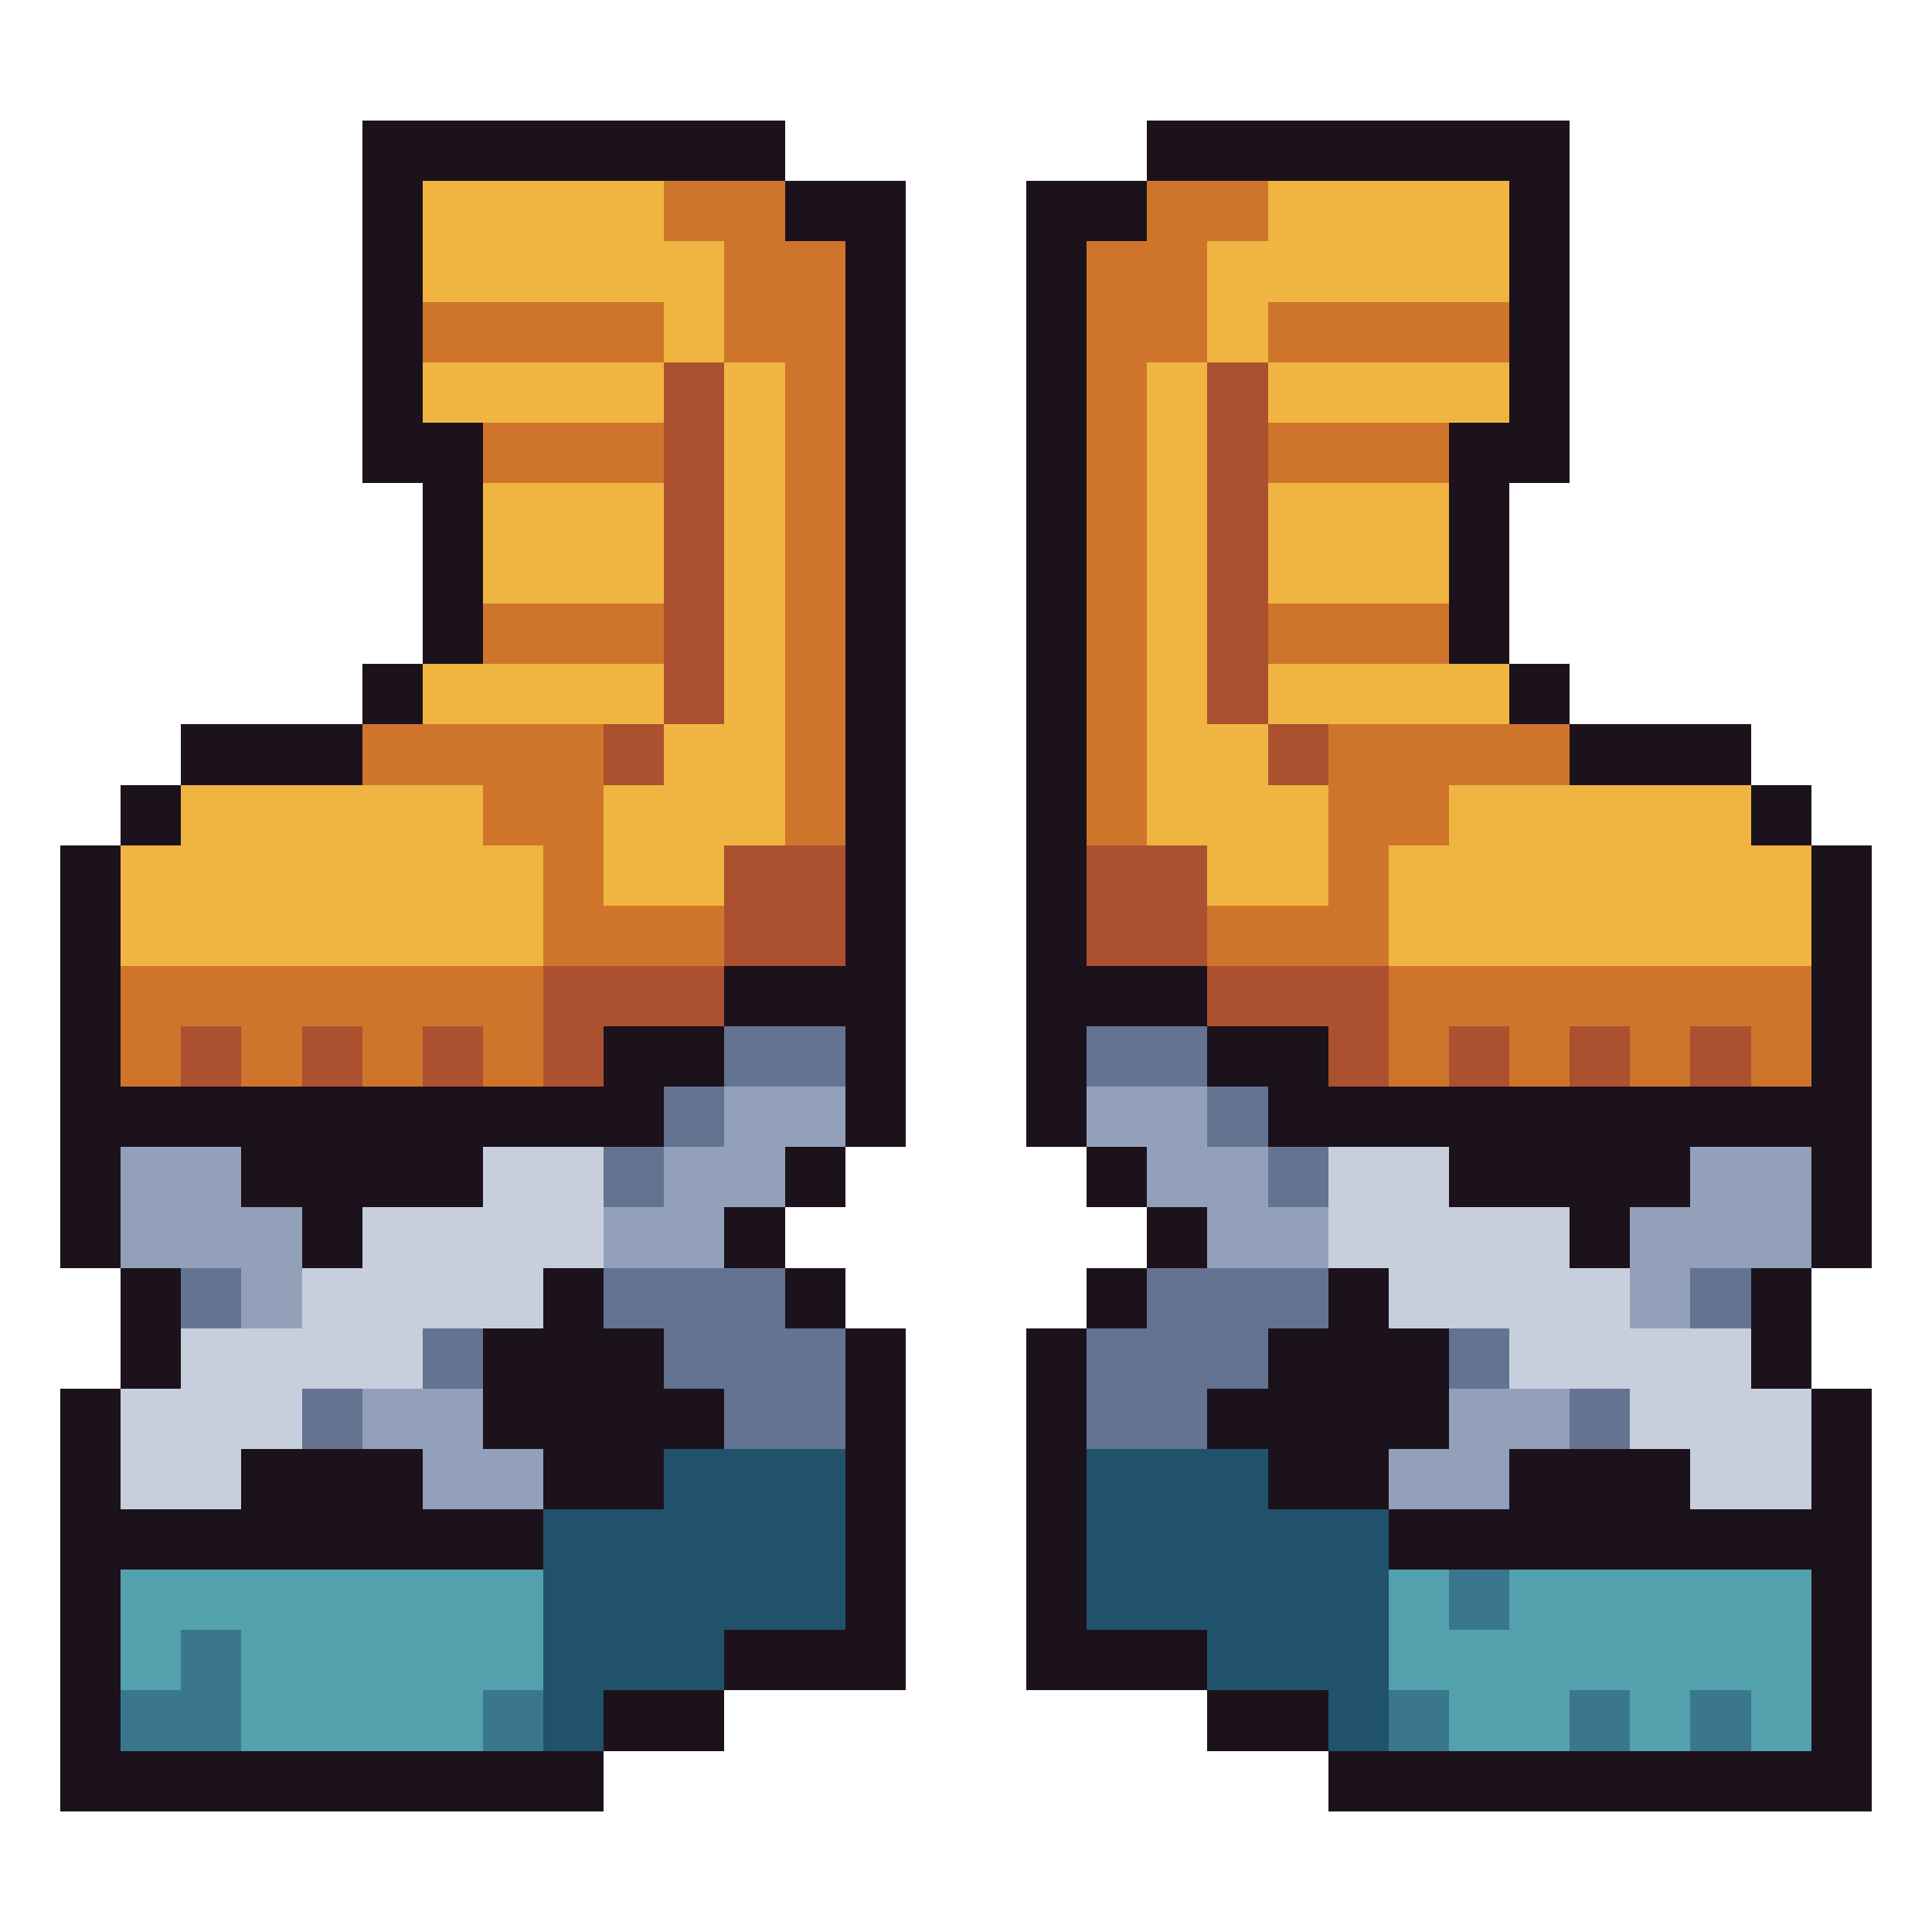
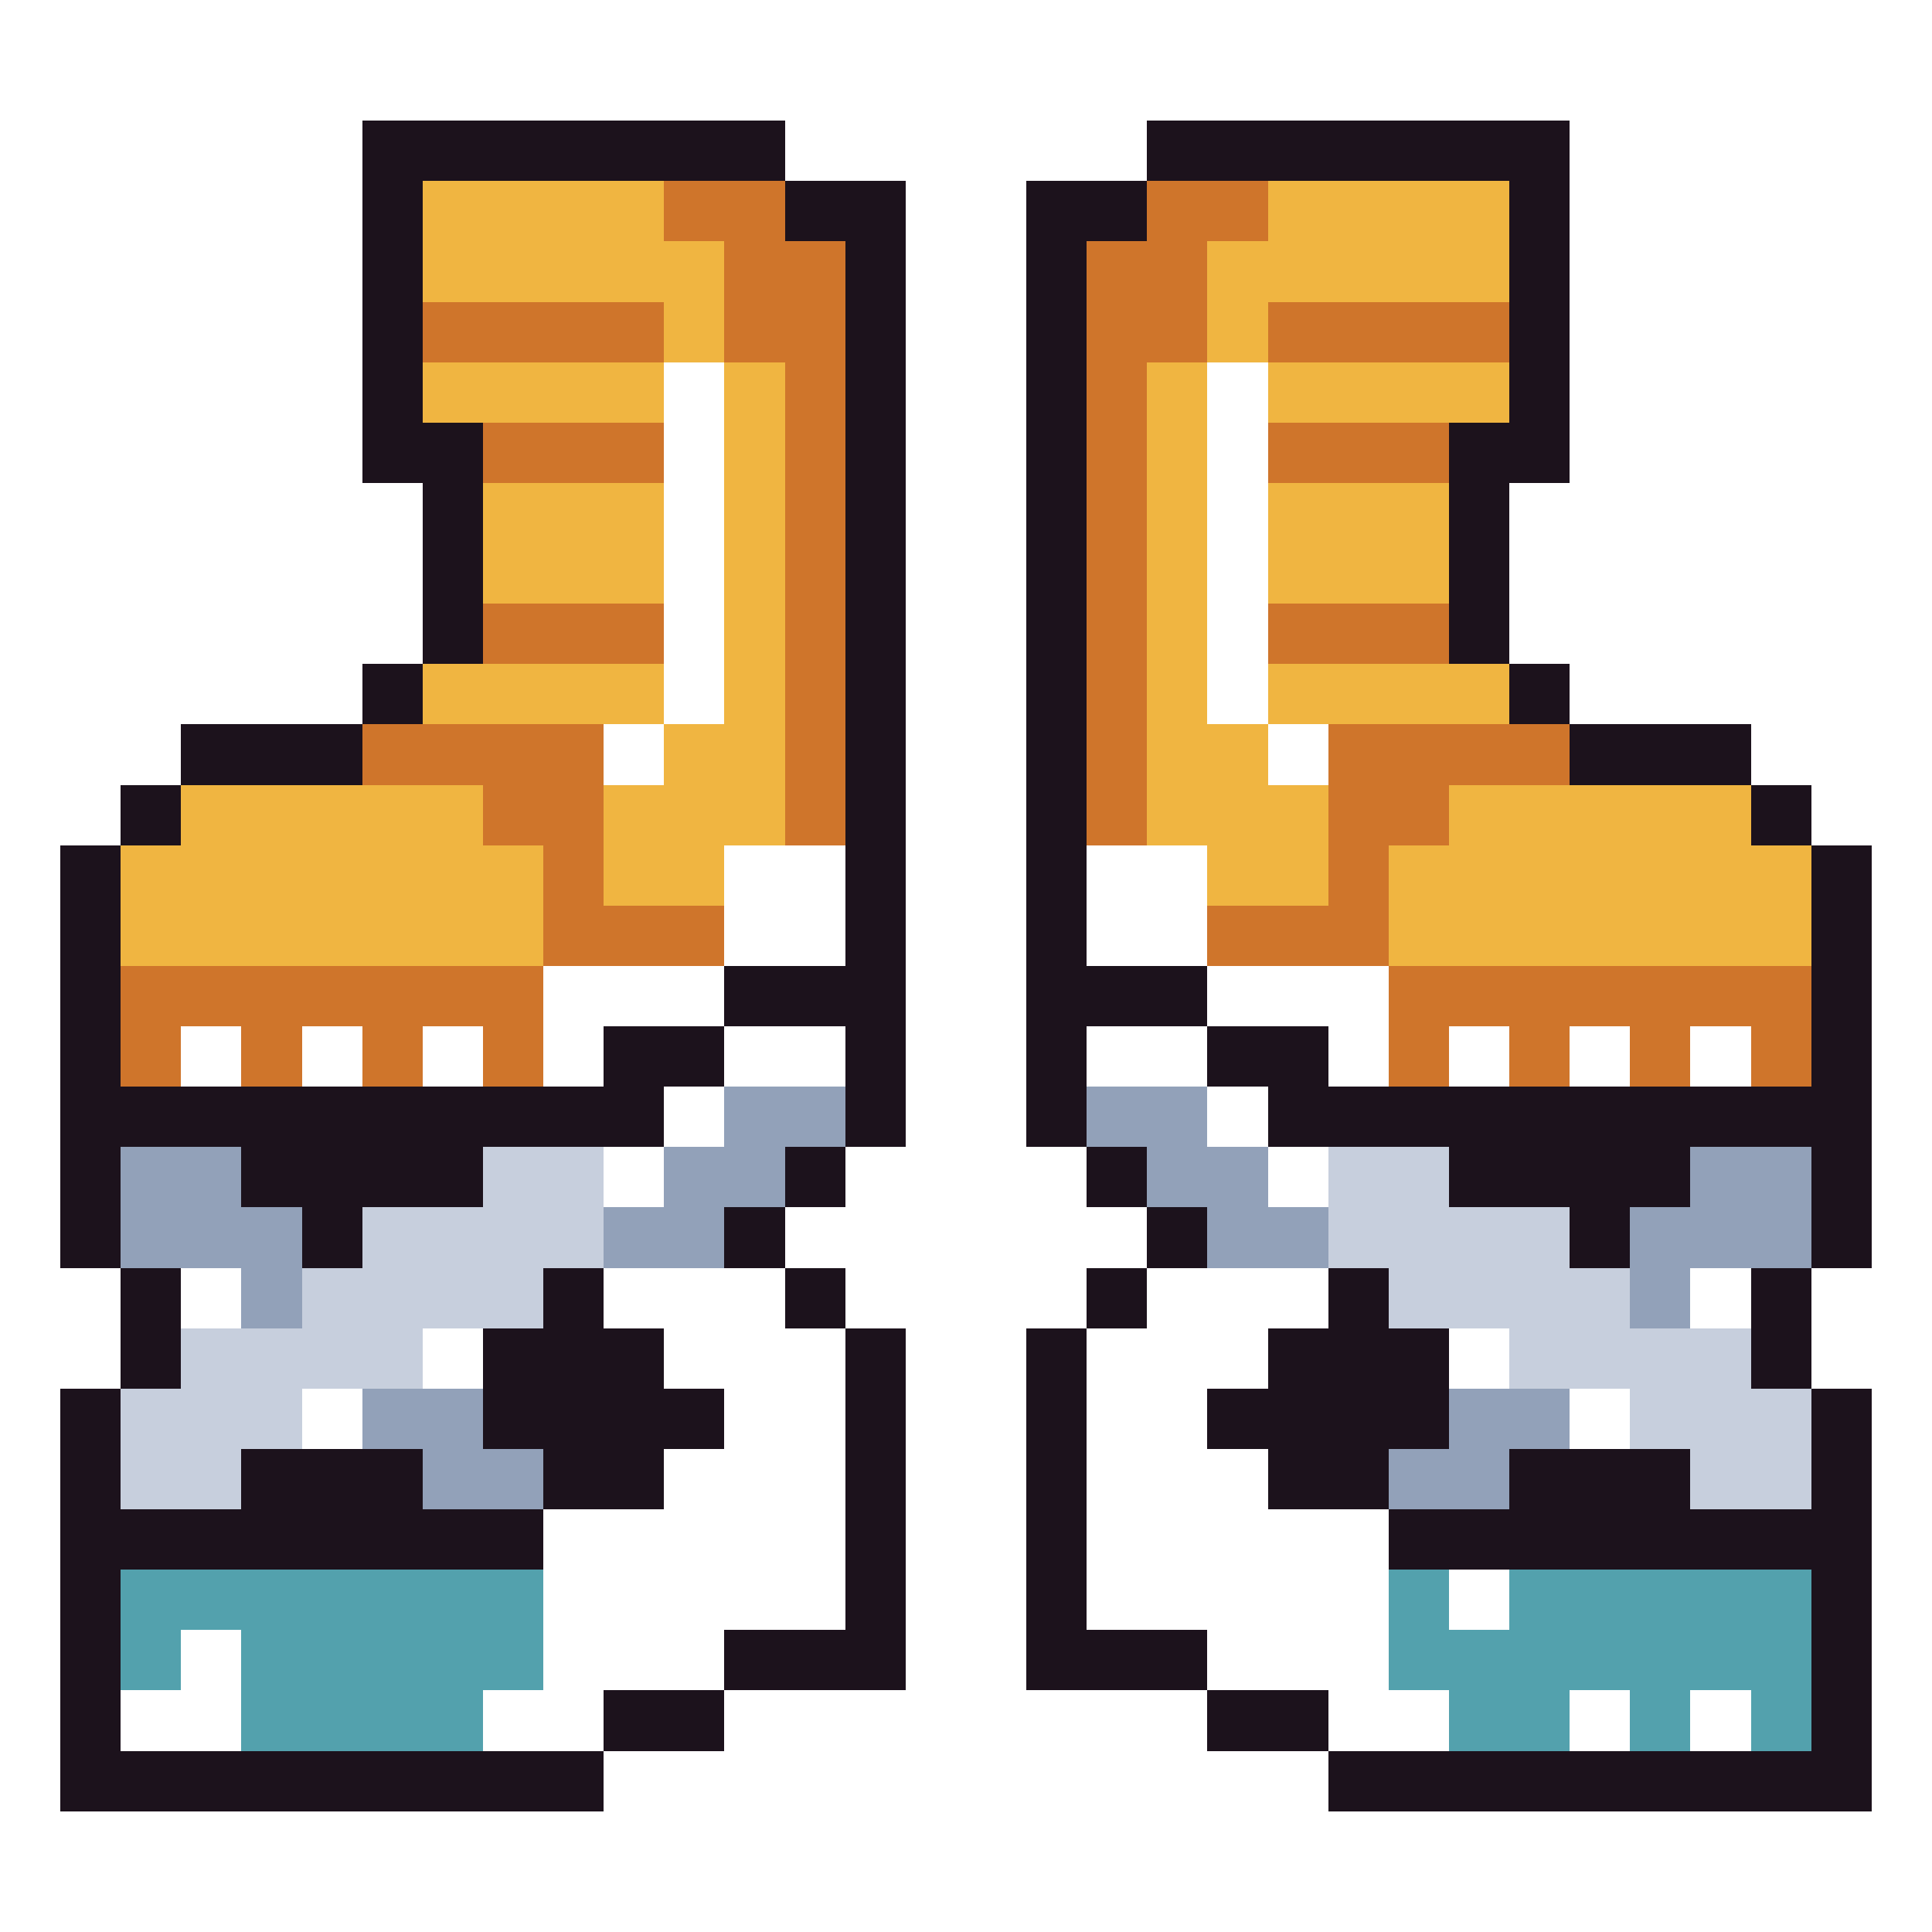
<svg xmlns="http://www.w3.org/2000/svg" viewBox="0 -0.5 32 32" shape-rendering="crispEdges">
  <path stroke="#1c121c" d="M6 2h7M19 2h7M6 3h1M13 3h2M17 3h2M25 3h1M6 4h1M14 4h1M17 4h1M25 4h1M6 5h1M14 5h1M17 5h1M25 5h1M6 6h1M14 6h1M17 6h1M25 6h1M6 7h2M14 7h1M17 7h1M24 7h2M7 8h1M14 8h1M17 8h1M24 8h1M7 9h1M14 9h1M17 9h1M24 9h1M7 10h1M14 10h1M17 10h1M24 10h1M6 11h1M14 11h1M17 11h1M25 11h1M3 12h3M14 12h1M17 12h1M26 12h3M2 13h1M14 13h1M17 13h1M29 13h1M1 14h1M14 14h1M17 14h1M30 14h1M1 15h1M14 15h1M17 15h1M30 15h1M1 16h1M12 16h3M17 16h3M30 16h1M1 17h1M10 17h2M14 17h1M17 17h1M20 17h2M30 17h1M1 18h10M14 18h1M17 18h1M21 18h10M1 19h1M4 19h4M13 19h1M18 19h1M24 19h4M30 19h1M1 20h1M5 20h1M12 20h1M19 20h1M26 20h1M30 20h1M2 21h1M9 21h1M13 21h1M18 21h1M22 21h1M29 21h1M2 22h1M8 22h3M14 22h1M17 22h1M21 22h3M29 22h1M1 23h1M8 23h4M14 23h1M17 23h1M20 23h4M30 23h1M1 24h1M4 24h3M9 24h2M14 24h1M17 24h1M21 24h2M25 24h3M30 24h1M1 25h8M14 25h1M17 25h1M23 25h8M1 26h1M14 26h1M17 26h1M30 26h1M1 27h1M12 27h3M17 27h3M30 27h1M1 28h1M10 28h2M20 28h2M30 28h1M1 29h9M22 29h9" />
  <path stroke="#f0b541" d="M7 3h4M21 3h4M7 4h5M20 4h5M11 5h1M20 5h1M7 6h4M12 6h1M19 6h1M21 6h4M12 7h1M19 7h1M8 8h3M12 8h1M19 8h1M21 8h3M8 9h3M12 9h1M19 9h1M21 9h3M12 10h1M19 10h1M7 11h4M12 11h1M19 11h1M21 11h4M11 12h2M19 12h2M3 13h5M10 13h3M19 13h3M24 13h5M2 14h7M10 14h2M20 14h2M23 14h7M2 15h7M23 15h7" />
  <path stroke="#cf752b" d="M11 3h2M19 3h2M12 4h2M18 4h2M7 5h4M12 5h2M18 5h2M21 5h4M13 6h1M18 6h1M8 7h3M13 7h1M18 7h1M21 7h3M13 8h1M18 8h1M13 9h1M18 9h1M8 10h3M13 10h1M18 10h1M21 10h3M13 11h1M18 11h1M6 12h4M13 12h1M18 12h1M22 12h4M8 13h2M13 13h1M18 13h1M22 13h2M9 14h1M22 14h1M9 15h3M20 15h3M2 16h7M23 16h7M2 17h1M4 17h1M6 17h1M8 17h1M23 17h1M25 17h1M27 17h1M29 17h1" />
-   <path stroke="#ab5130" d="M11 6h1M20 6h1M11 7h1M20 7h1M11 8h1M20 8h1M11 9h1M20 9h1M11 10h1M20 10h1M11 11h1M20 11h1M10 12h1M21 12h1M12 14h2M18 14h2M12 15h2M18 15h2M9 16h3M20 16h3M3 17h1M5 17h1M7 17h1M9 17h1M22 17h1M24 17h1M26 17h1M28 17h1" />
-   <path stroke="#657392" d="M12 17h2M18 17h2M11 18h1M20 18h1M10 19h1M21 19h1M3 21h1M10 21h3M19 21h3M28 21h1M7 22h1M11 22h3M18 22h3M24 22h1M5 23h1M12 23h2M18 23h2M26 23h1" />
  <path stroke="#92a1b9" d="M12 18h2M18 18h2M2 19h2M11 19h2M19 19h2M28 19h2M2 20h3M10 20h2M20 20h2M27 20h3M4 21h1M27 21h1M6 23h2M24 23h2M7 24h2M23 24h2" />
  <path stroke="#c7cfdd" d="M8 19h2M22 19h2M6 20h4M22 20h4M5 21h4M23 21h4M3 22h4M25 22h4M2 23h3M27 23h3M2 24h2M28 24h2" />
-   <path stroke="#21526b" d="M11 24h3M18 24h3M9 25h5M18 25h5M9 26h5M18 26h5M9 27h3M20 27h3M9 28h1M22 28h1" />
  <path stroke="#53a1ad" d="M2 26h7M23 26h1M25 26h5M2 27h1M4 27h5M23 27h7M4 28h4M24 28h2M27 28h1M29 28h1" />
-   <path stroke="#3b768f" d="M24 26h1M3 27h1M2 28h2M8 28h1M23 28h1M26 28h1M28 28h1" />
</svg>